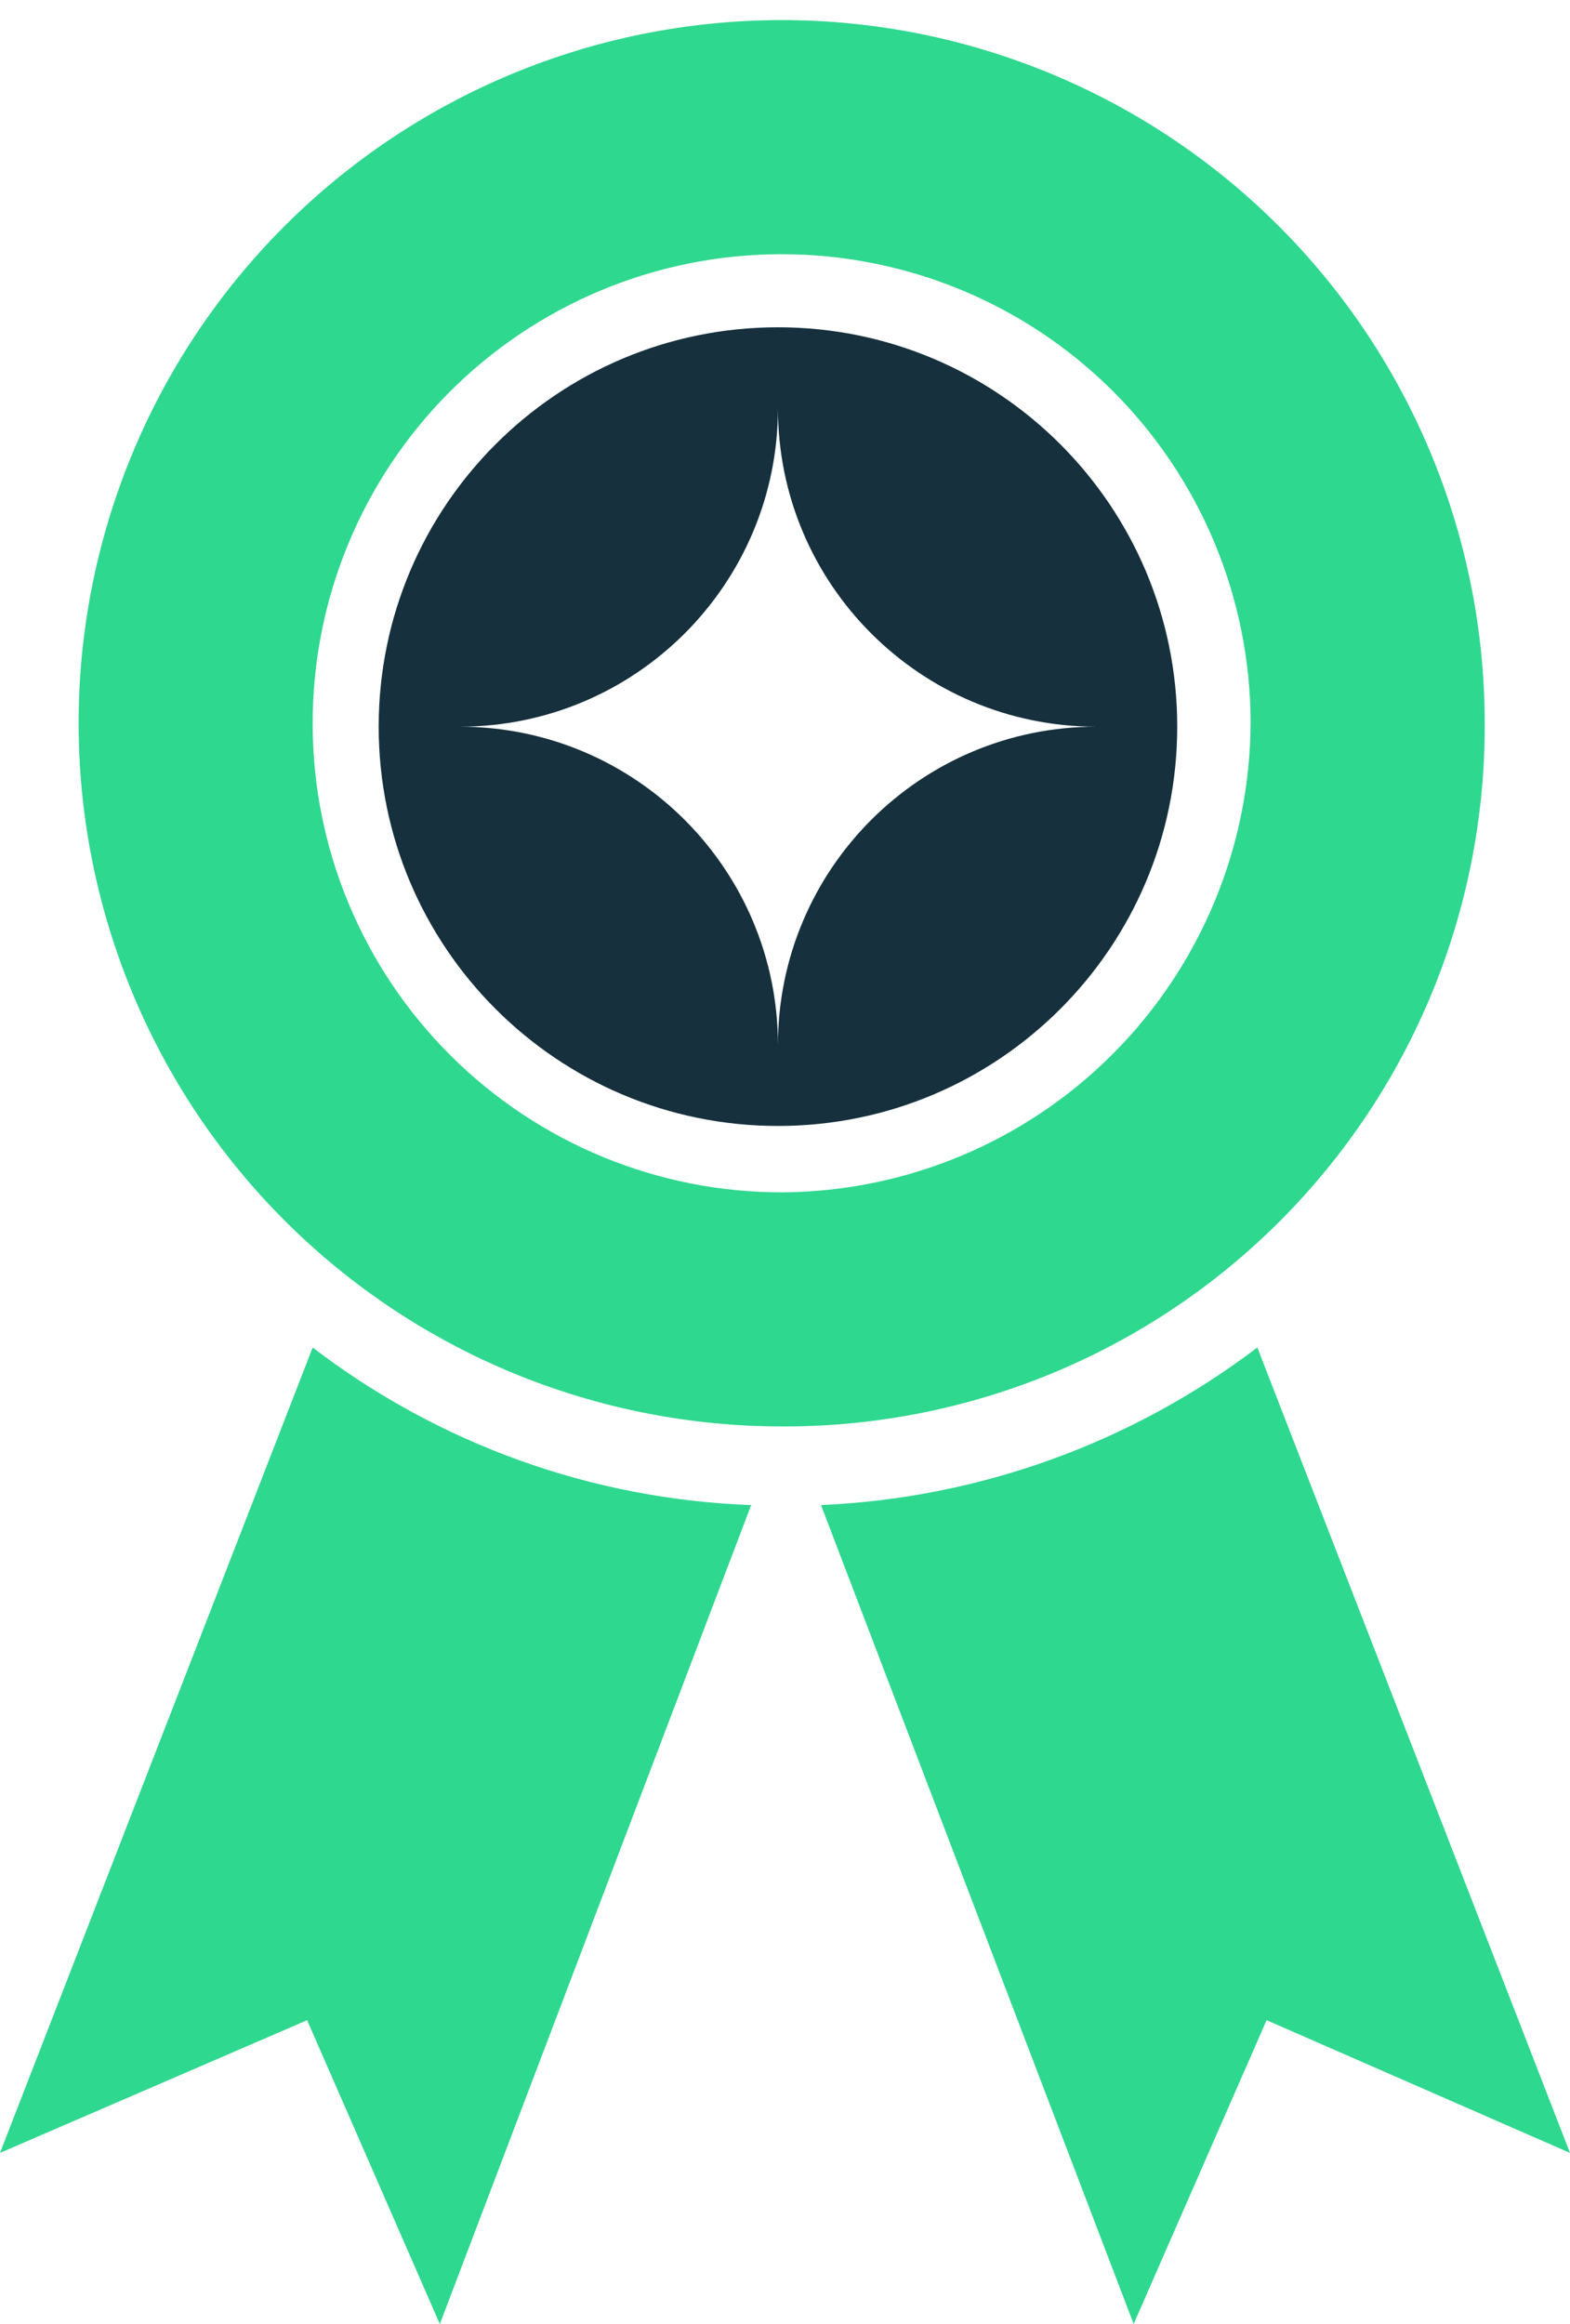
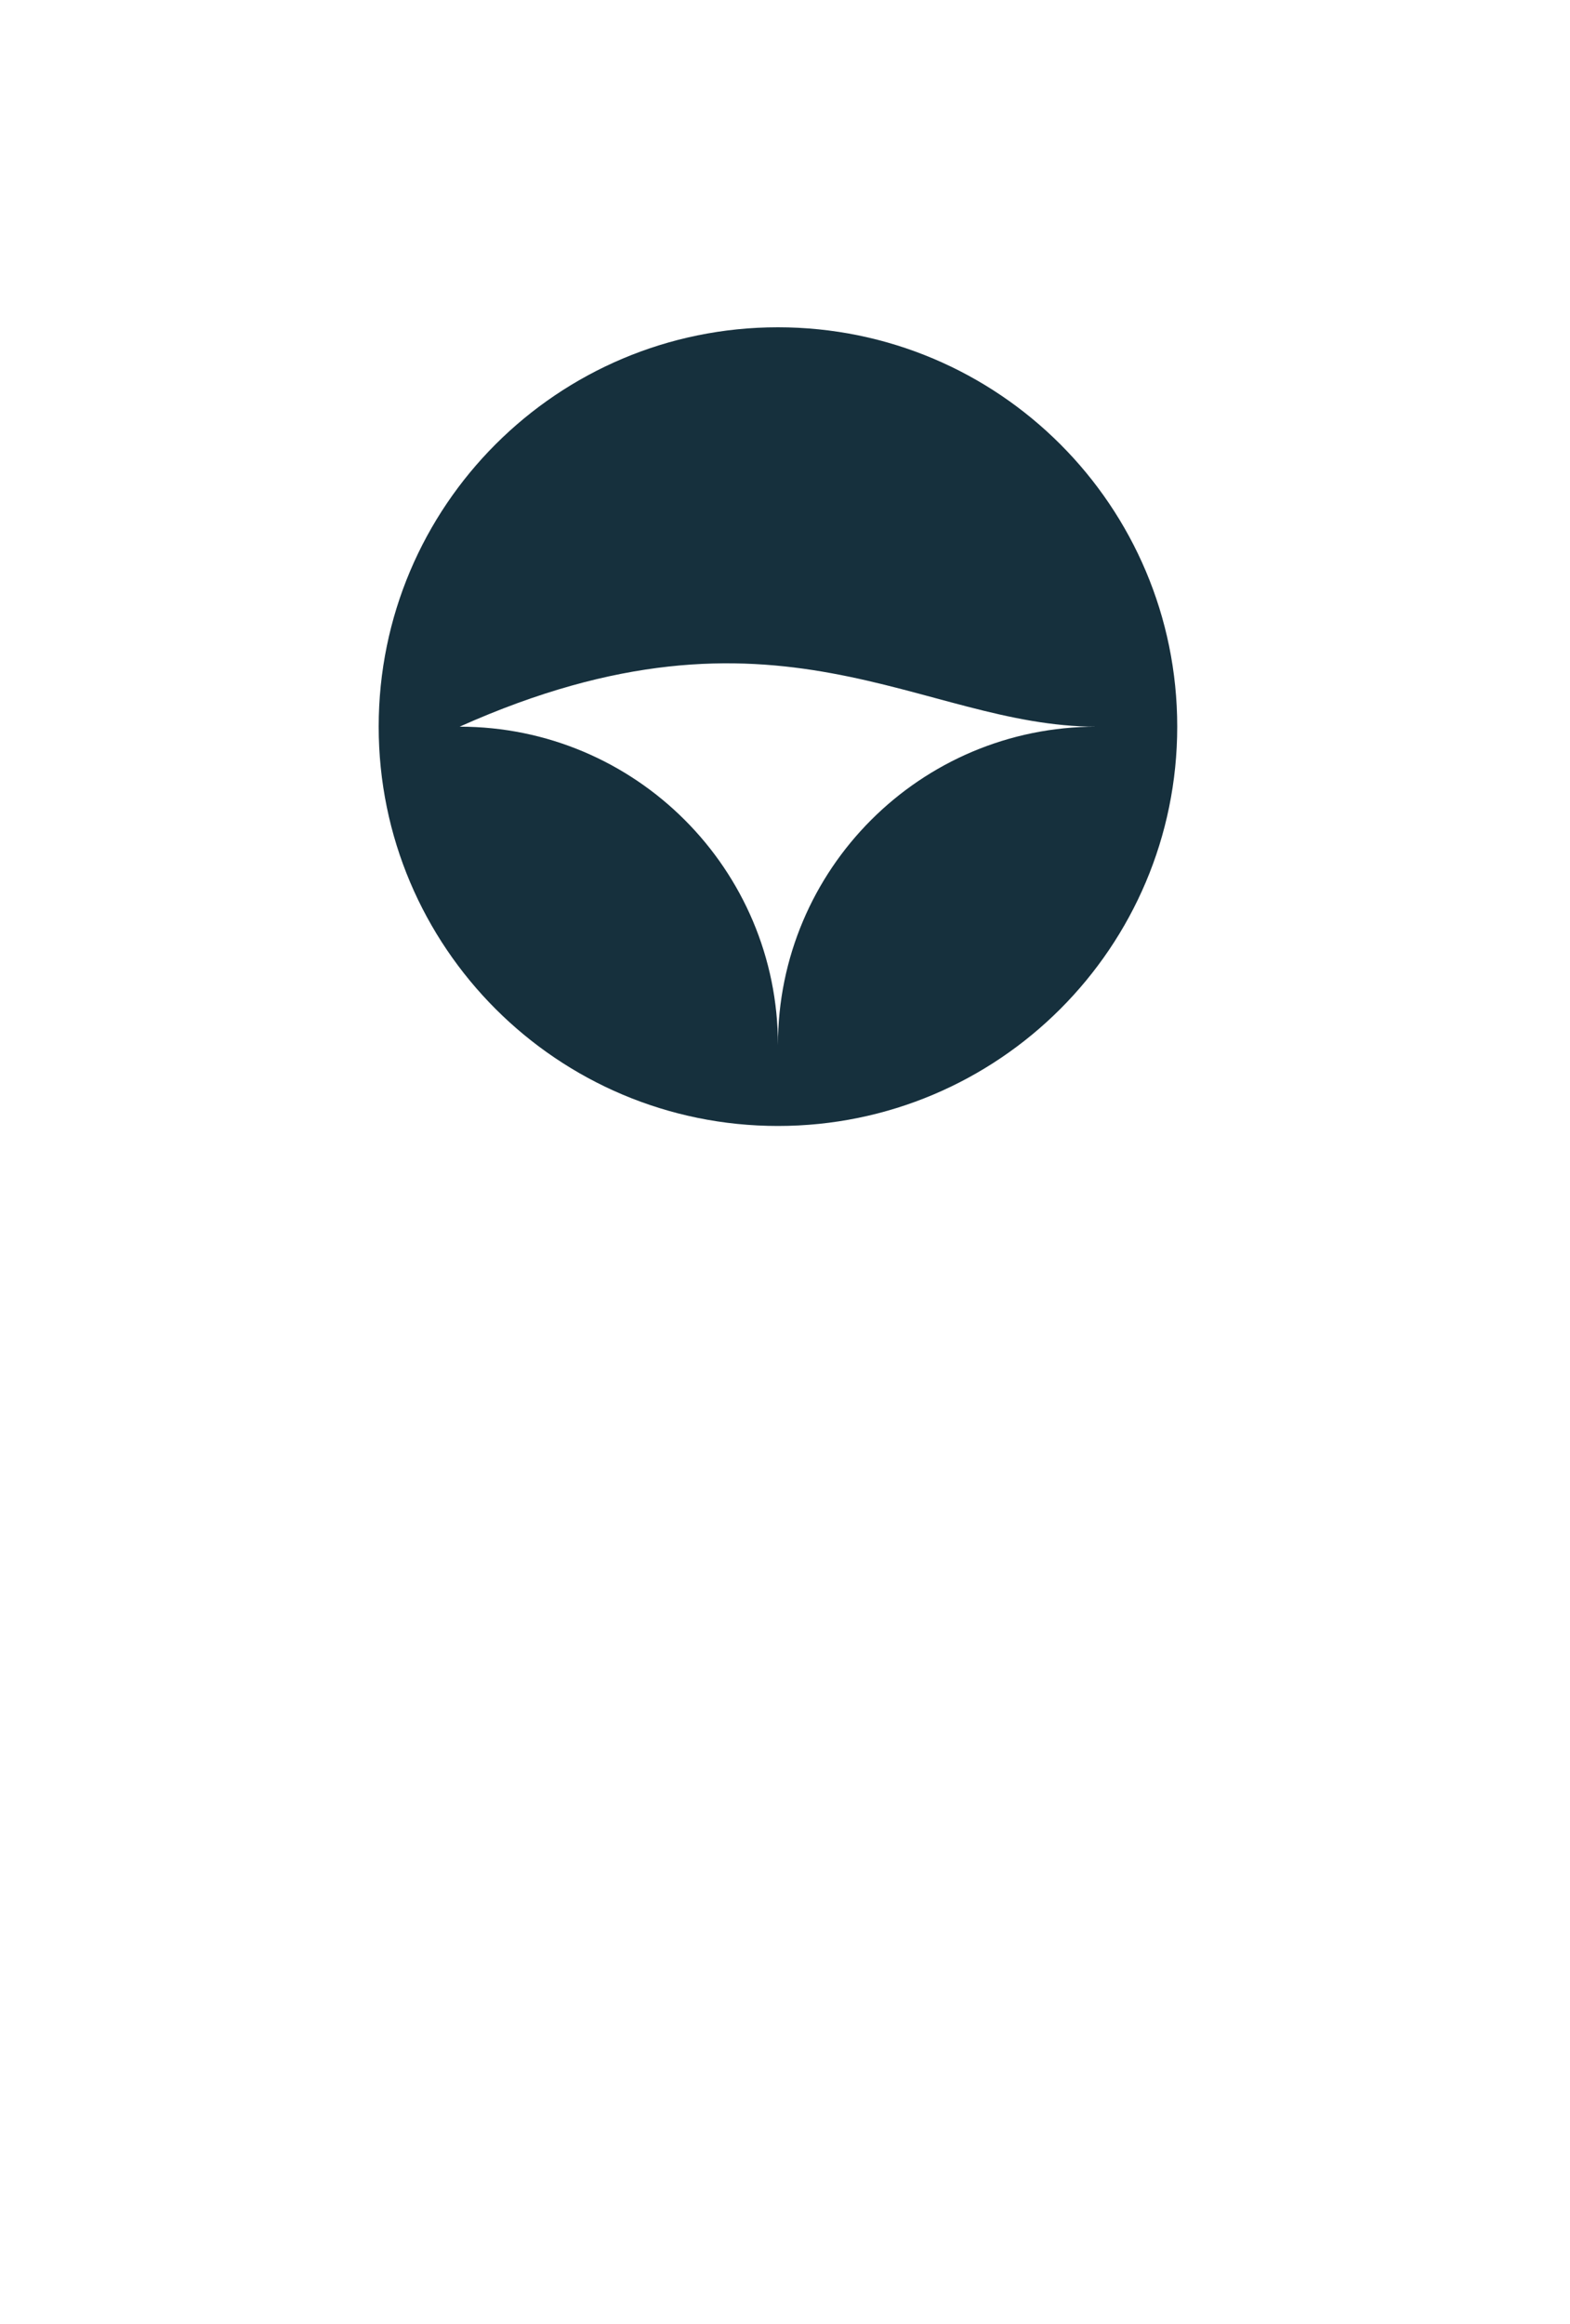
<svg xmlns="http://www.w3.org/2000/svg" width="75" height="111" viewBox="0 0 75 111" fill="none">
-   <path fill-rule="evenodd" clip-rule="evenodd" d="M70.926 34.488C70.908 25.576 67.355 17.042 61.045 10.755C54.735 4.468 46.19 0.943 37.284 0.96C28.372 0.977 19.837 4.531 13.55 10.841C7.263 17.145 3.739 25.696 3.756 34.602C3.773 43.508 7.326 52.048 13.636 58.335C19.941 64.623 28.492 68.141 37.398 68.13C46.315 68.153 54.878 64.611 61.17 58.295C67.469 51.974 70.977 43.407 70.926 34.488ZM37.397 56.949C31.454 56.967 25.751 54.617 21.538 50.427C17.326 46.238 14.947 40.547 14.936 34.604C14.919 28.66 17.263 22.958 21.452 18.745C25.648 14.532 31.339 12.154 37.282 12.142C43.22 12.125 48.928 14.469 53.141 18.659C57.353 22.854 59.726 28.545 59.743 34.488C59.726 40.42 57.37 46.105 53.187 50.312C49.003 54.519 43.33 56.904 37.397 56.949ZM60.064 64.36C54.046 68.928 46.767 71.558 39.22 71.885L54.156 111L60.506 96.489L75 102.828L60.064 64.36ZM0 102.828L14.672 96.49L21.011 111.001L35.884 71.886C28.29 71.611 20.971 68.98 14.937 64.361L0 102.828Z" fill="#2ED88E" />
-   <path d="M37.163 15.632C26.629 15.632 18.09 24.172 18.09 34.706C18.09 45.239 26.629 53.779 37.163 53.779C47.697 53.779 56.237 45.239 56.237 34.706C56.237 24.172 47.7 15.632 37.163 15.632ZM37.163 49.914C37.163 41.516 30.355 34.708 21.957 34.708C30.355 34.708 37.163 27.899 37.163 19.502C37.163 27.899 43.971 34.708 52.37 34.708C43.971 34.708 37.163 41.516 37.163 49.914Z" fill="#16303D" />
+   <path d="M37.163 15.632C26.629 15.632 18.09 24.172 18.09 34.706C18.09 45.239 26.629 53.779 37.163 53.779C47.697 53.779 56.237 45.239 56.237 34.706C56.237 24.172 47.7 15.632 37.163 15.632ZM37.163 49.914C37.163 41.516 30.355 34.708 21.957 34.708C37.163 27.899 43.971 34.708 52.37 34.708C43.971 34.708 37.163 41.516 37.163 49.914Z" fill="#16303D" />
</svg>